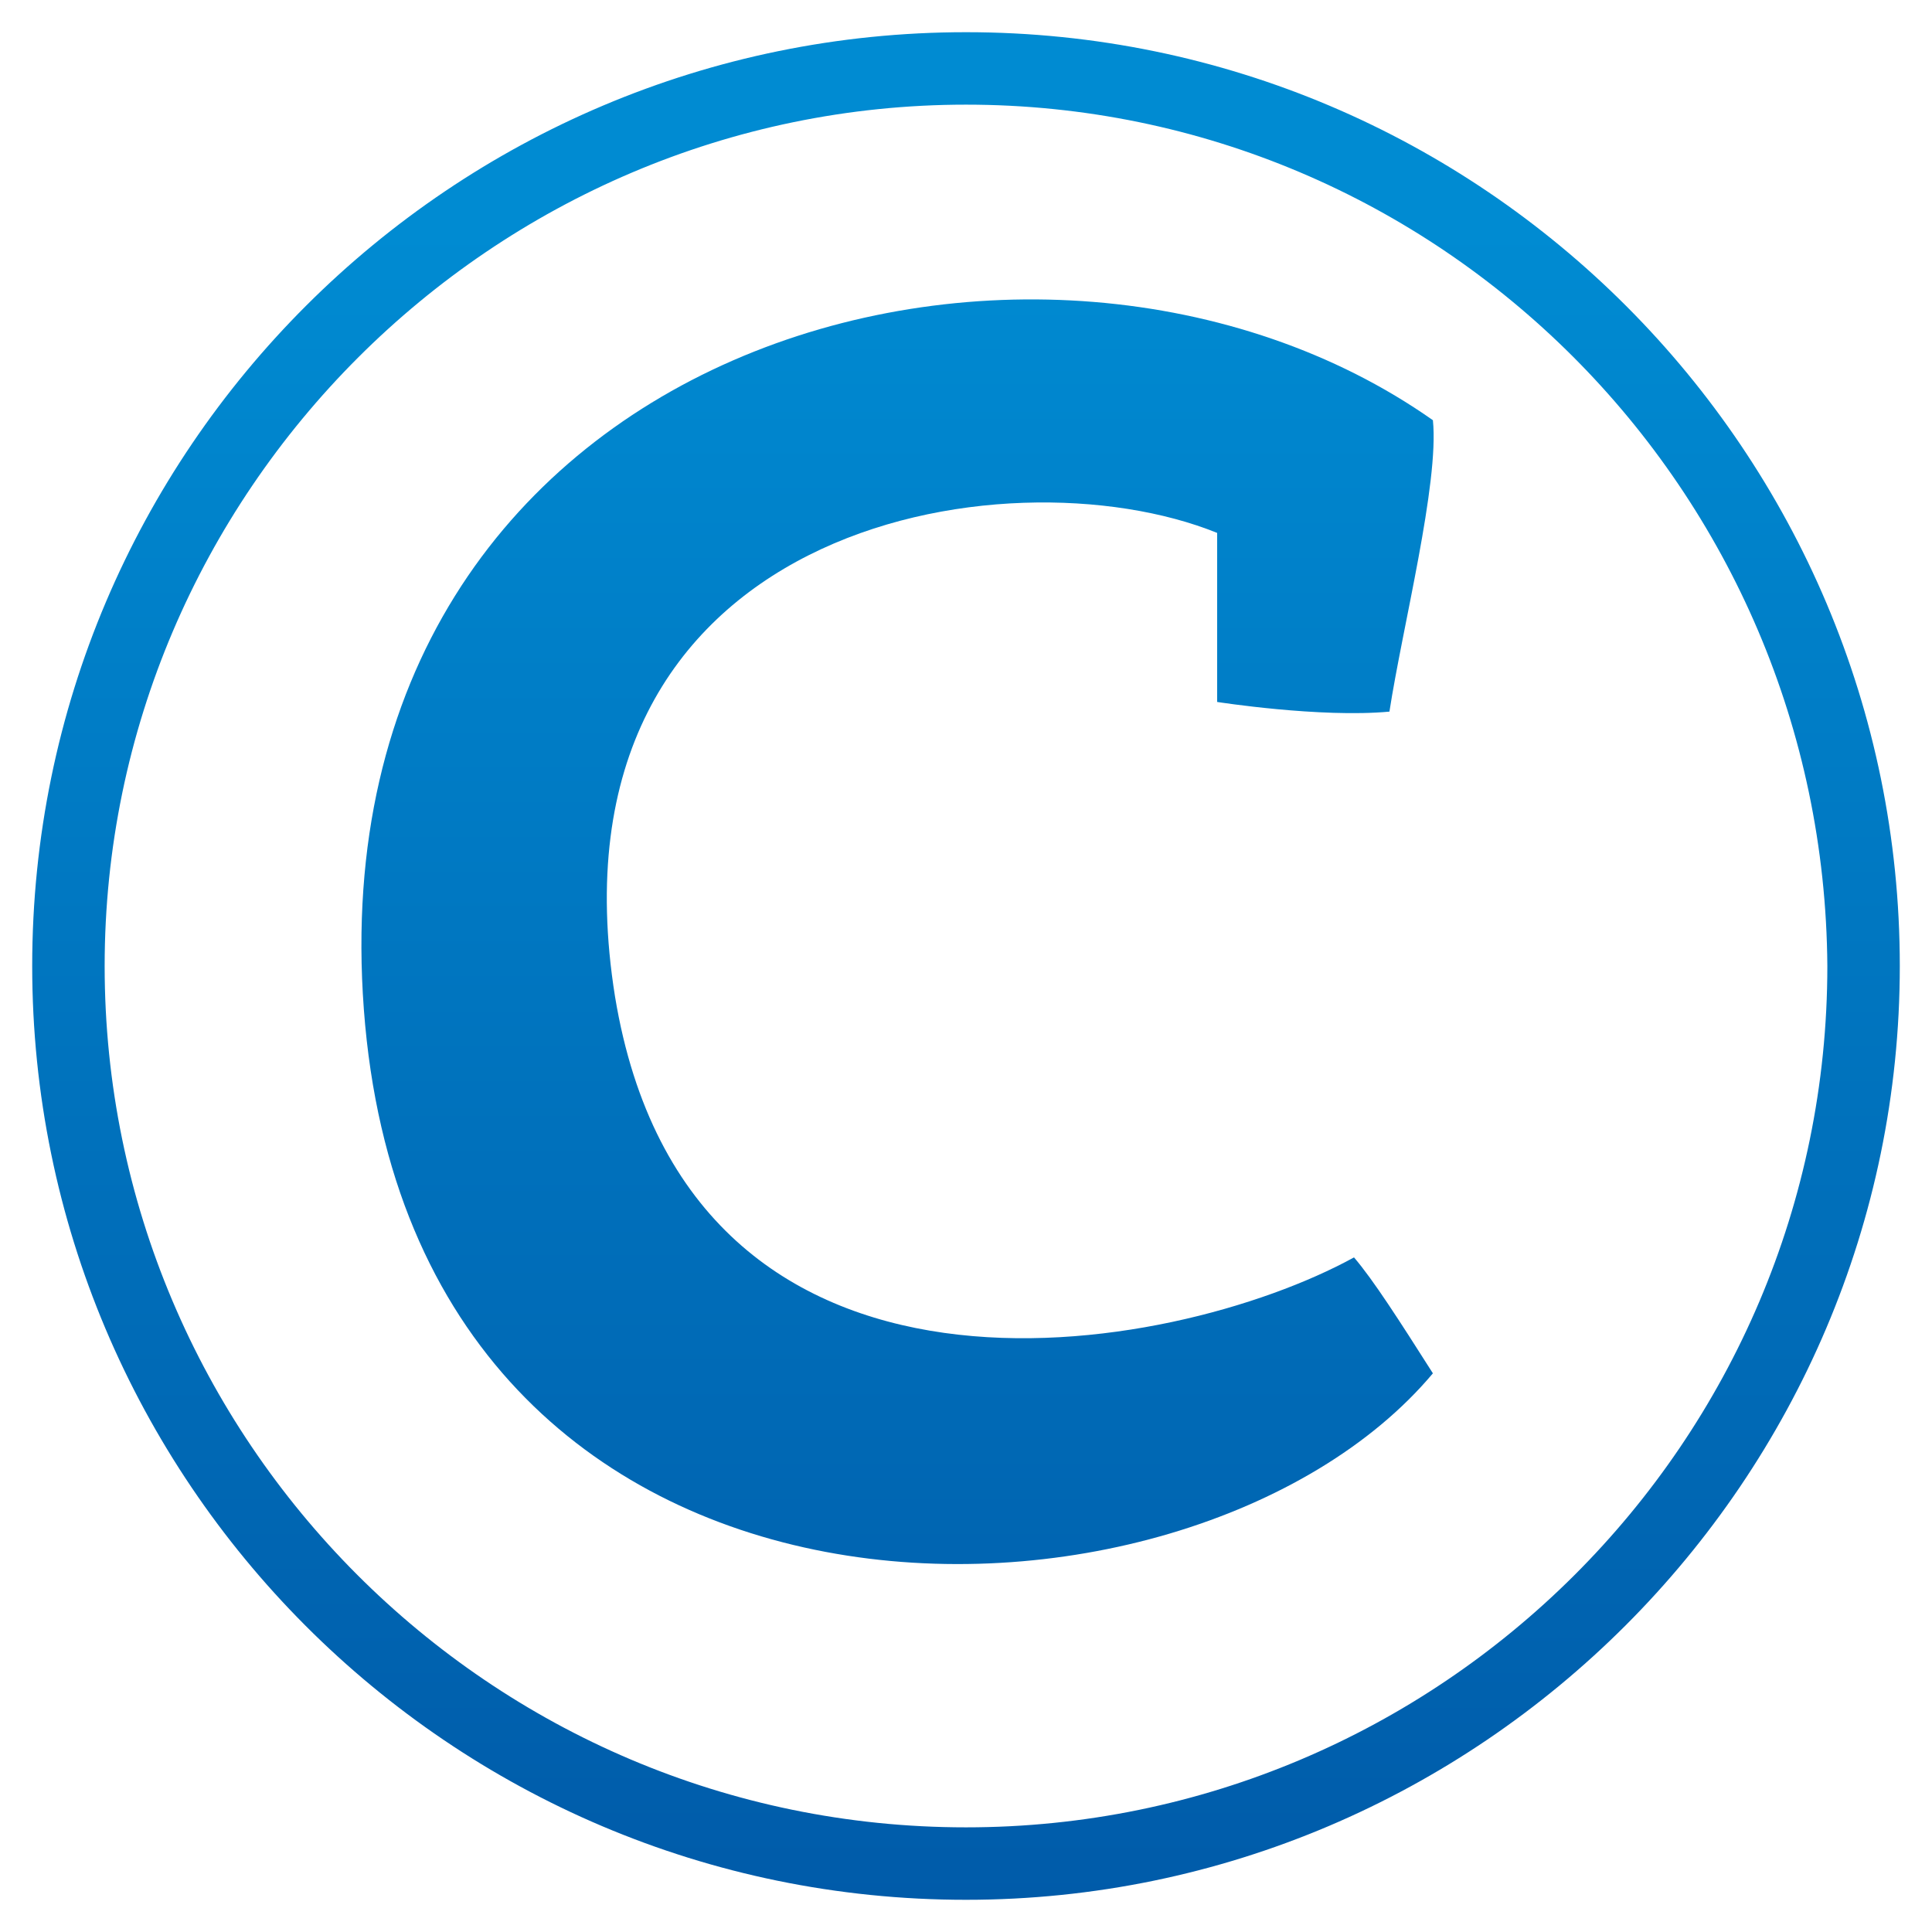
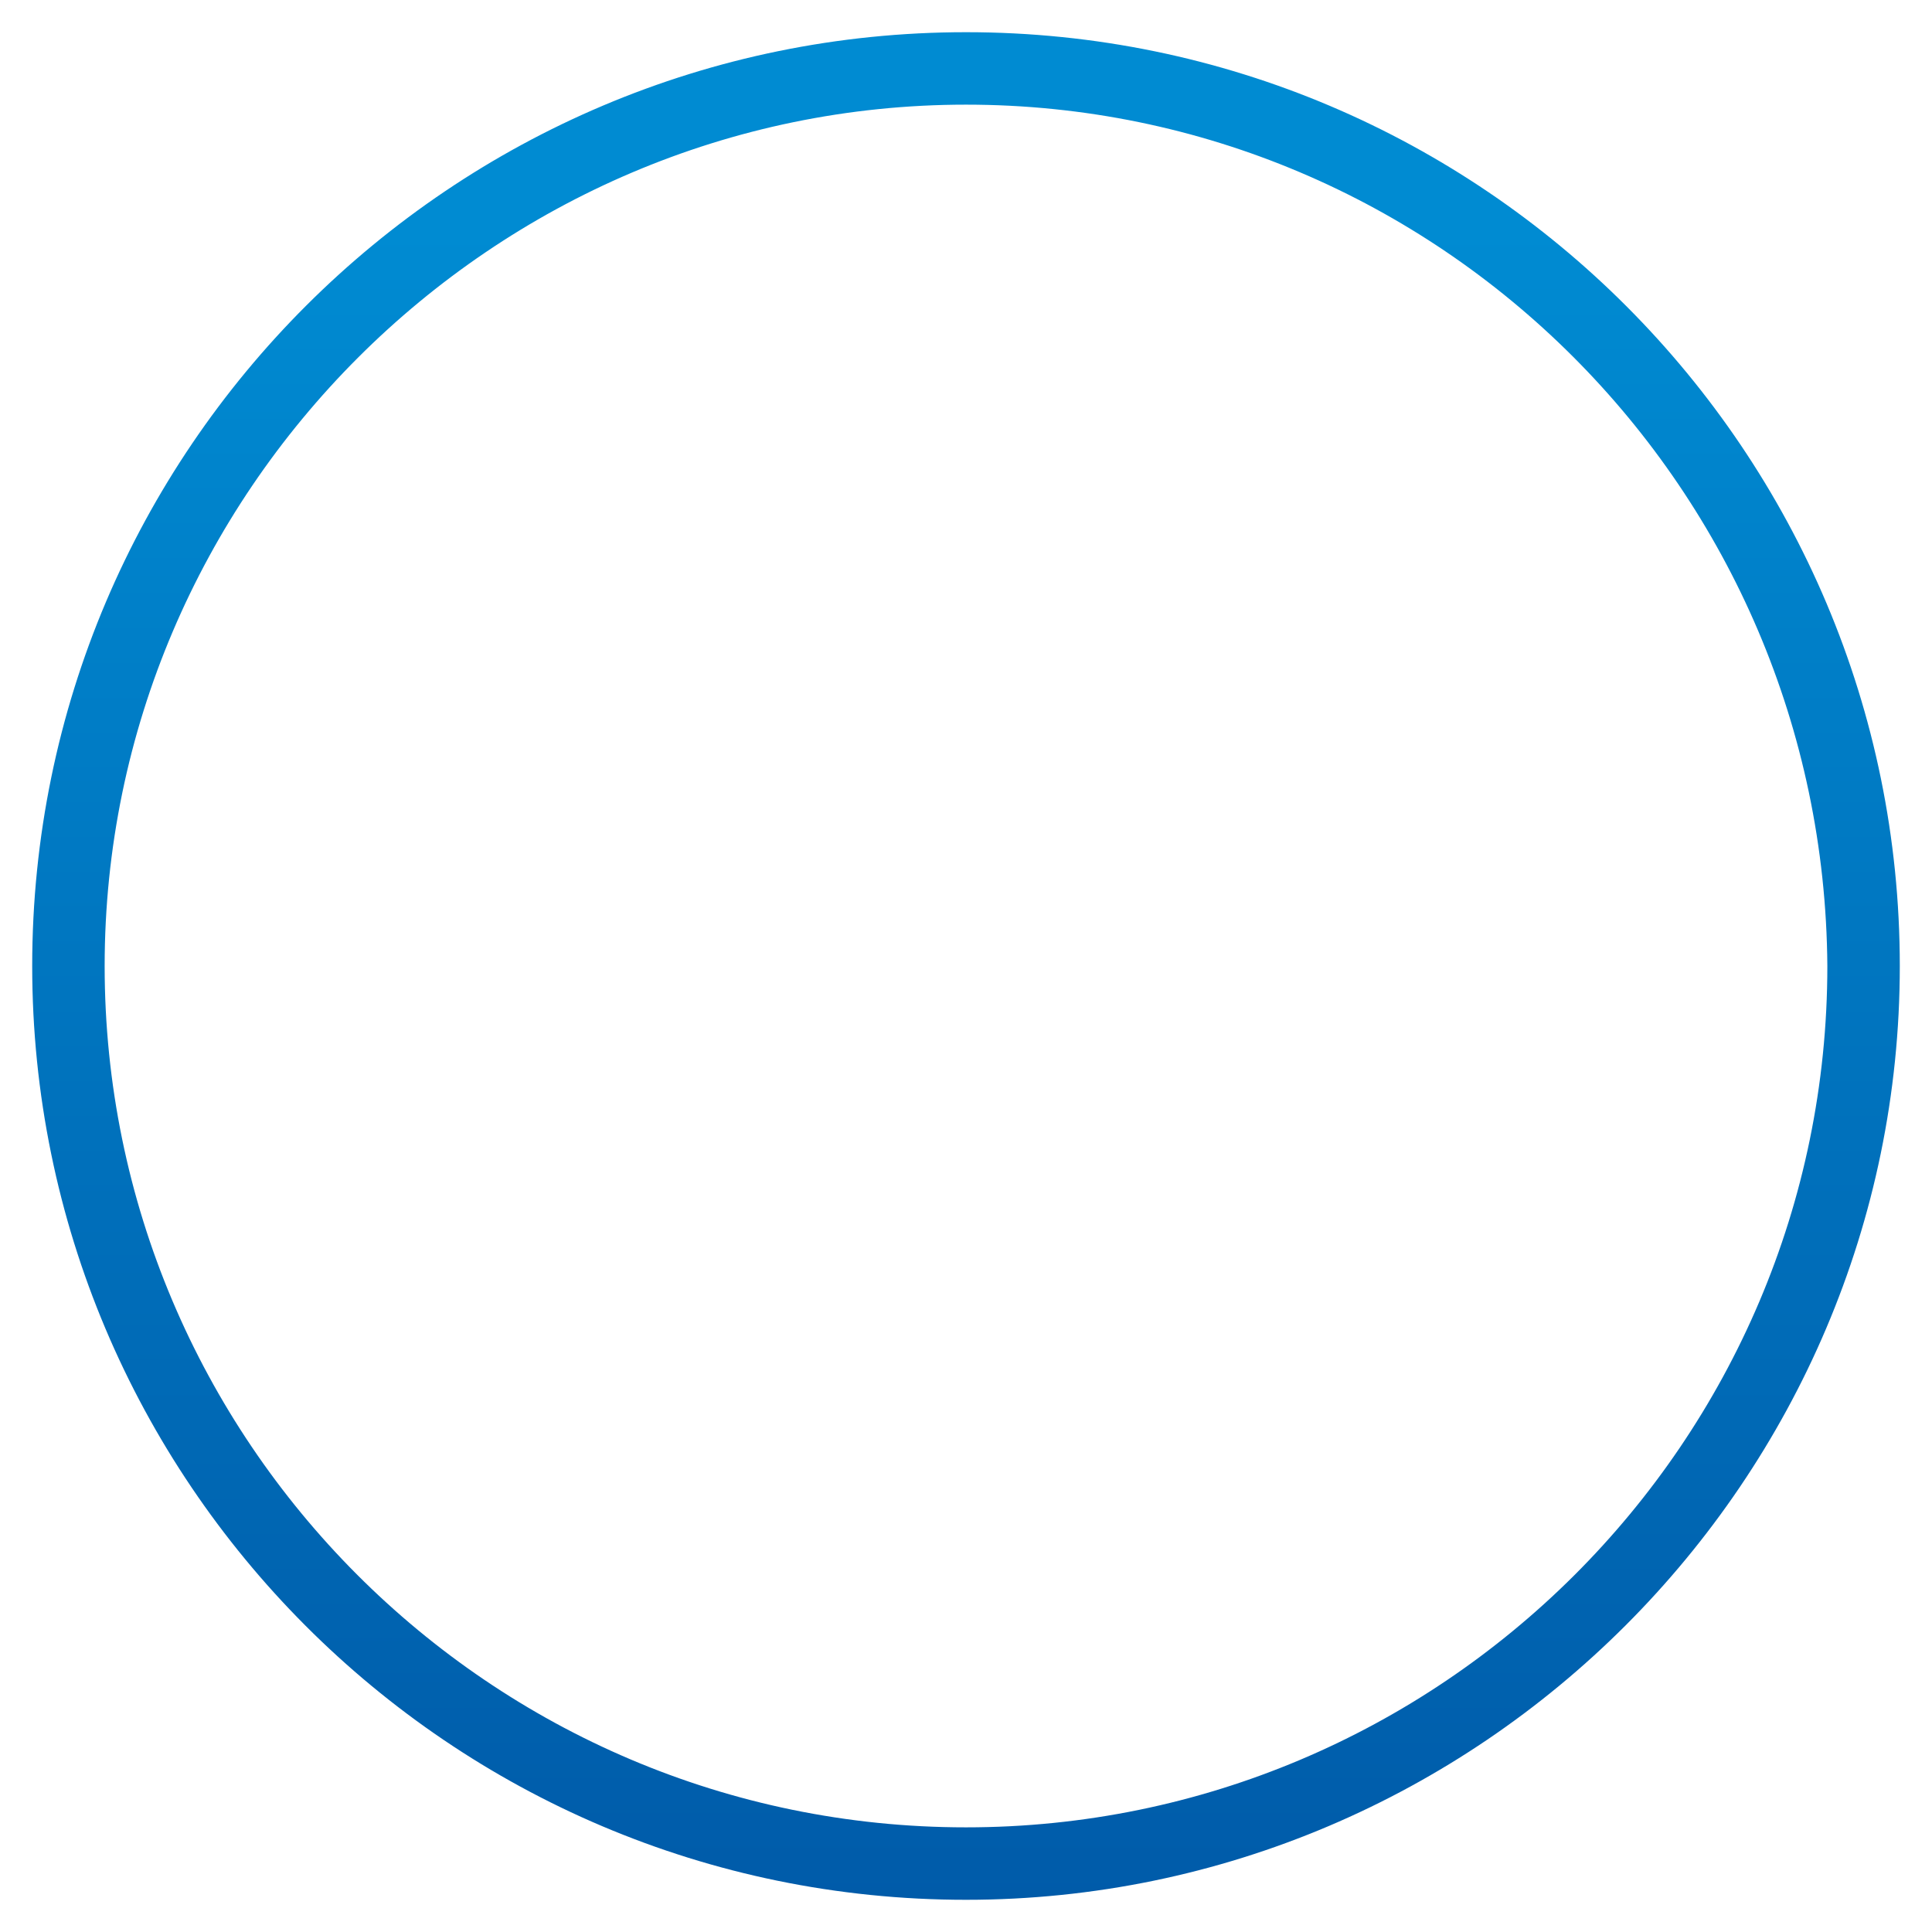
<svg xmlns="http://www.w3.org/2000/svg" version="1.1" id="Слой_1" x="0px" y="0px" viewBox="0 0 120 120" style="enable-background:new 0 0 120 120;" xml:space="preserve">
  <style type="text/css">
	.st0{fill:url(#SVGID_1_);}
	.st1{fill:url(#SVGID_2_);}
</style>
  <g>
    <g>
      <linearGradient id="SVGID_1_" gradientUnits="userSpaceOnUse" x1="60" y1="106.505" x2="60" y2="-23.369" gradientTransform="matrix(1 0 0 -1 0 120.61)">
        <stop offset="0" style="stop-color:#008BD2" />
        <stop offset="1" style="stop-color:#004F9F" />
      </linearGradient>
      <path class="st0" d="M60,118C27.9,118,2,91.9,2,60C2,27.9,28.1,2,60,2c32.1,0,58,26.1,58,58S91.9,118,60,118z M60,6.5    C30.6,6.5,6.5,30.6,6.5,60s23.9,53.5,53.5,53.5c29.4,0,53.5-23.9,53.5-53.5C113.3,30.4,89.4,6.5,60,6.5z" />
    </g>
    <linearGradient id="SVGID_2_" gradientUnits="userSpaceOnUse" x1="55.733" y1="106.506" x2="55.733" y2="-23.367" gradientTransform="matrix(1 0 0 -1 0 120.61)">
      <stop offset="0" style="stop-color:#008BD2" />
      <stop offset="1" style="stop-color:#004F9F" />
    </linearGradient>
-     <path class="st1" d="M84.1,78.1c-11.3,6.2-41.3,11.7-45.9-16.2c-4.7-29.4,24.3-34.1,37.4-28.8c0,4.7,0,10.5,0,10.5s6.4,1,10.7,0.6   C87.1,39,89.4,30,89,26.1C64.7,9,19.5,21.1,22.6,62.7S73.8,103.4,89,85.3C86.9,82,85.3,79.5,84.1,78.1z" />
  </g>
</svg>